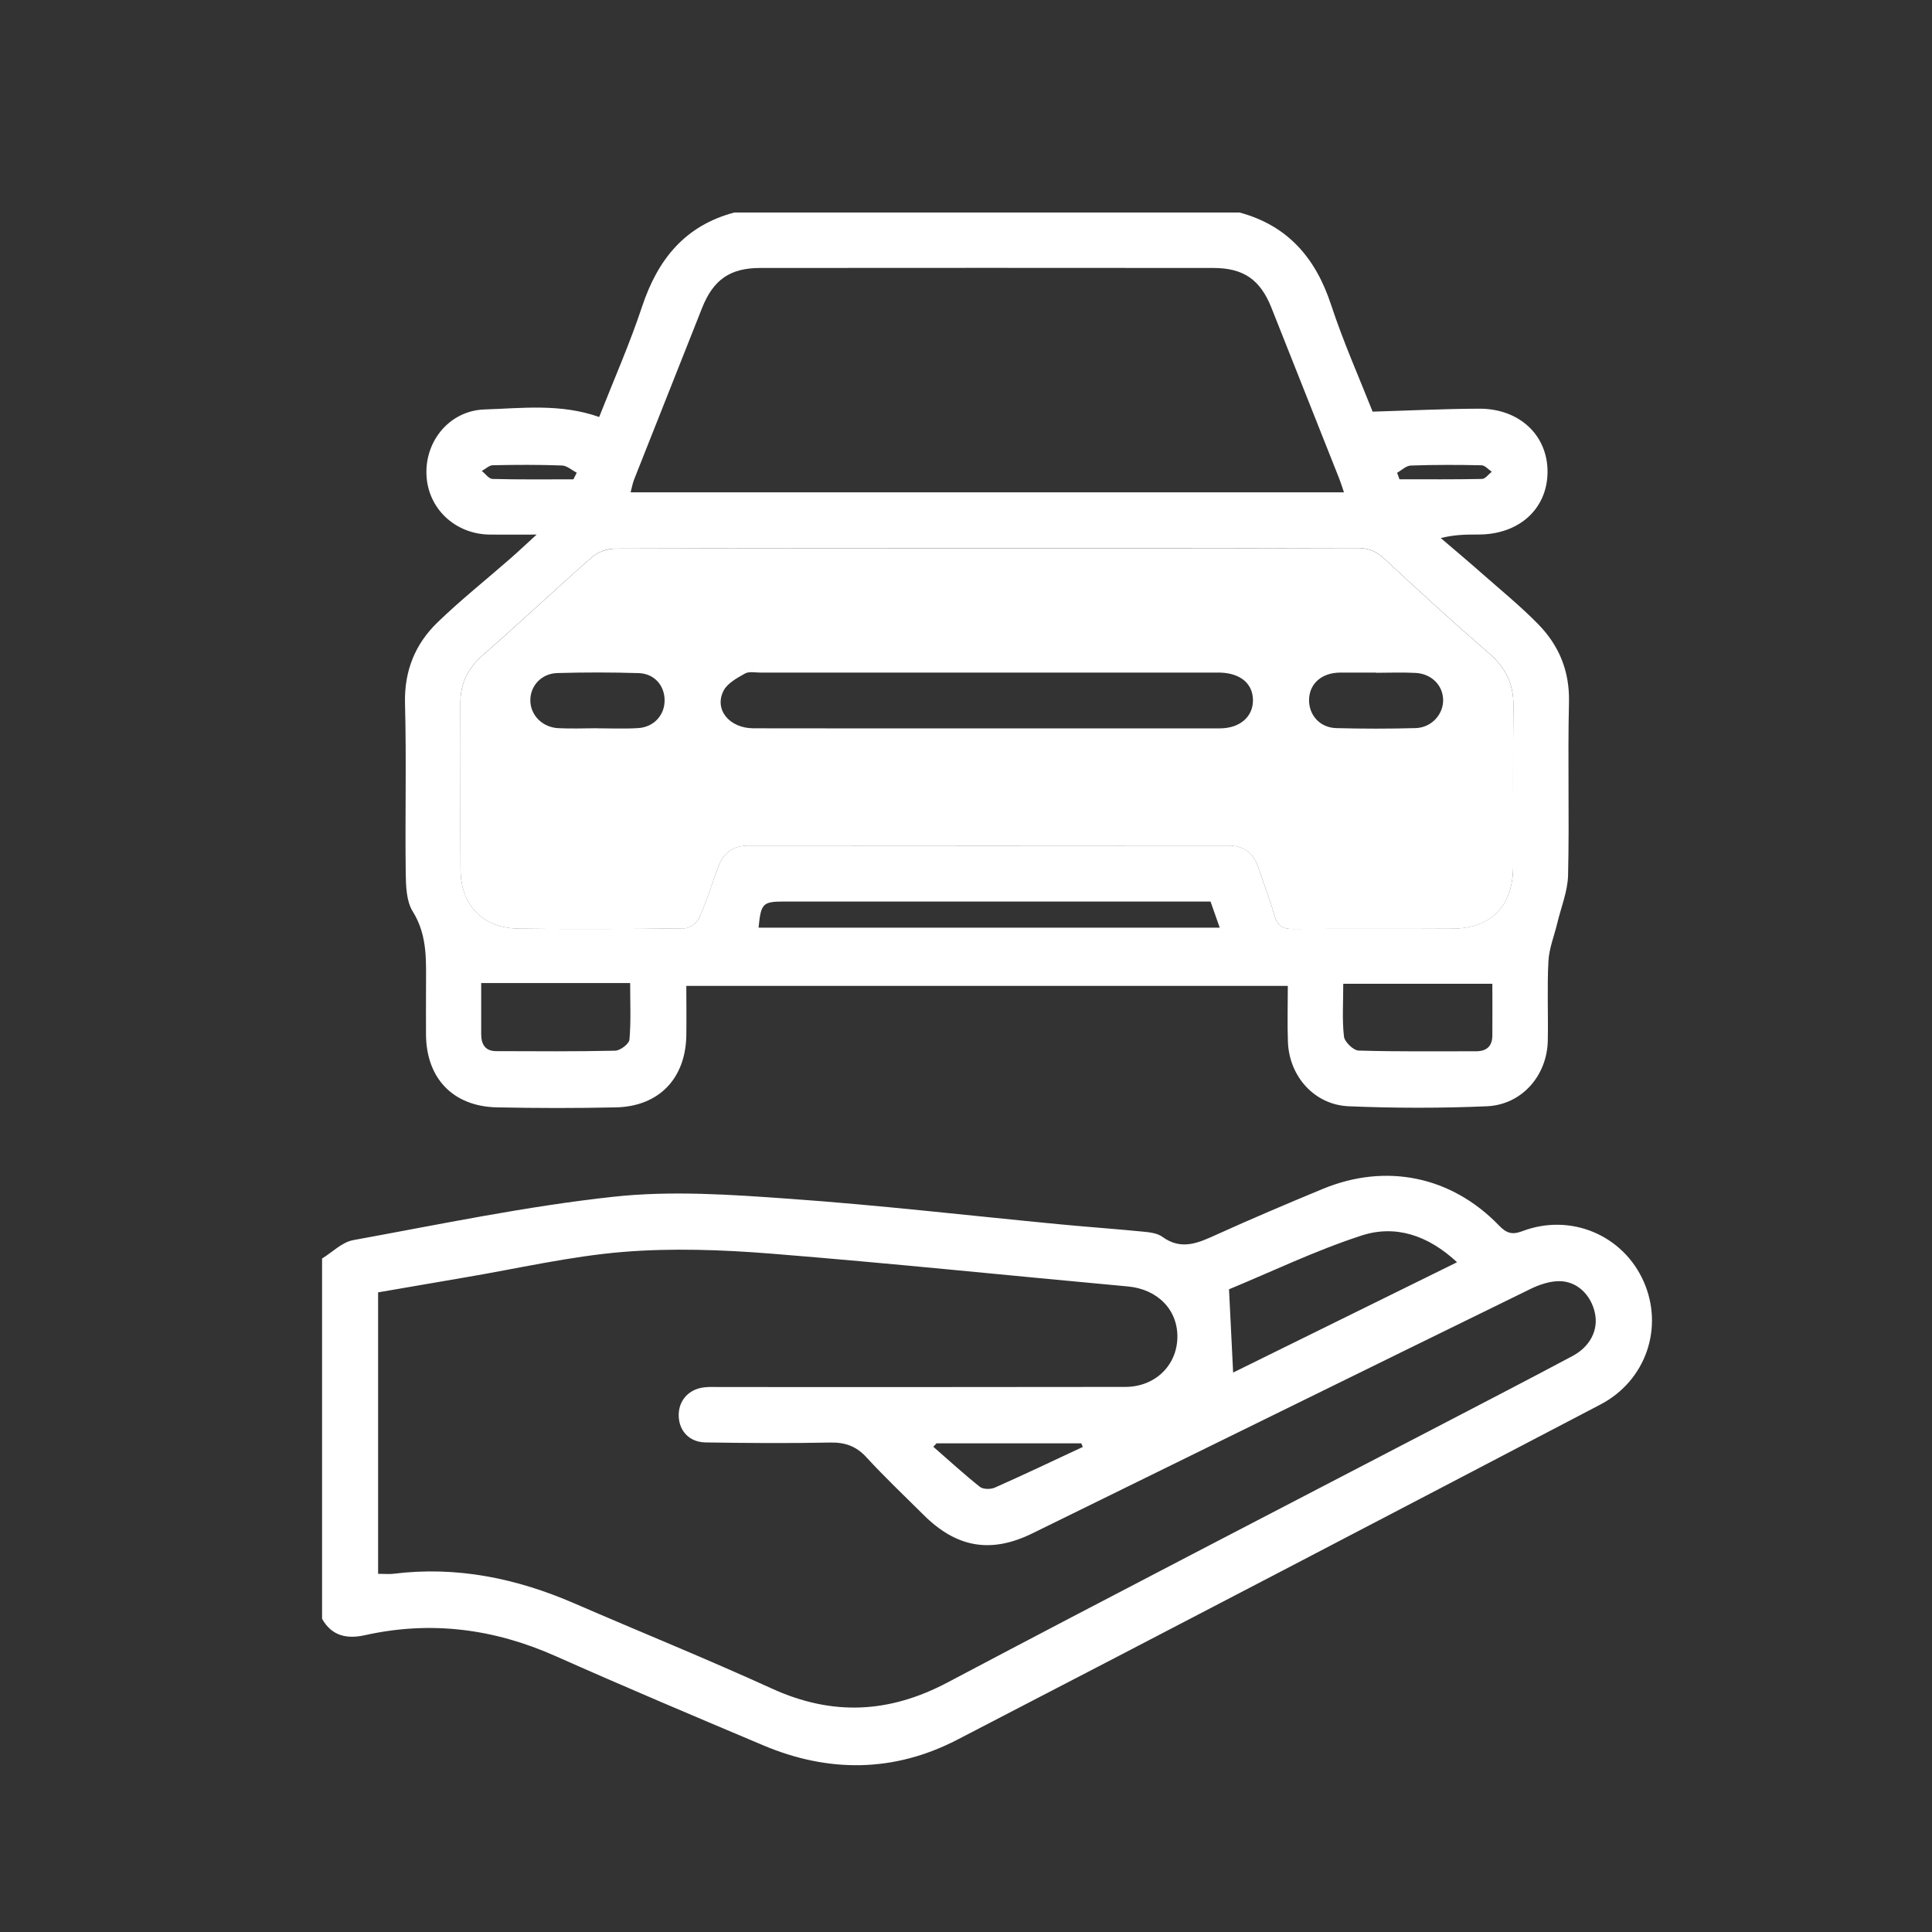
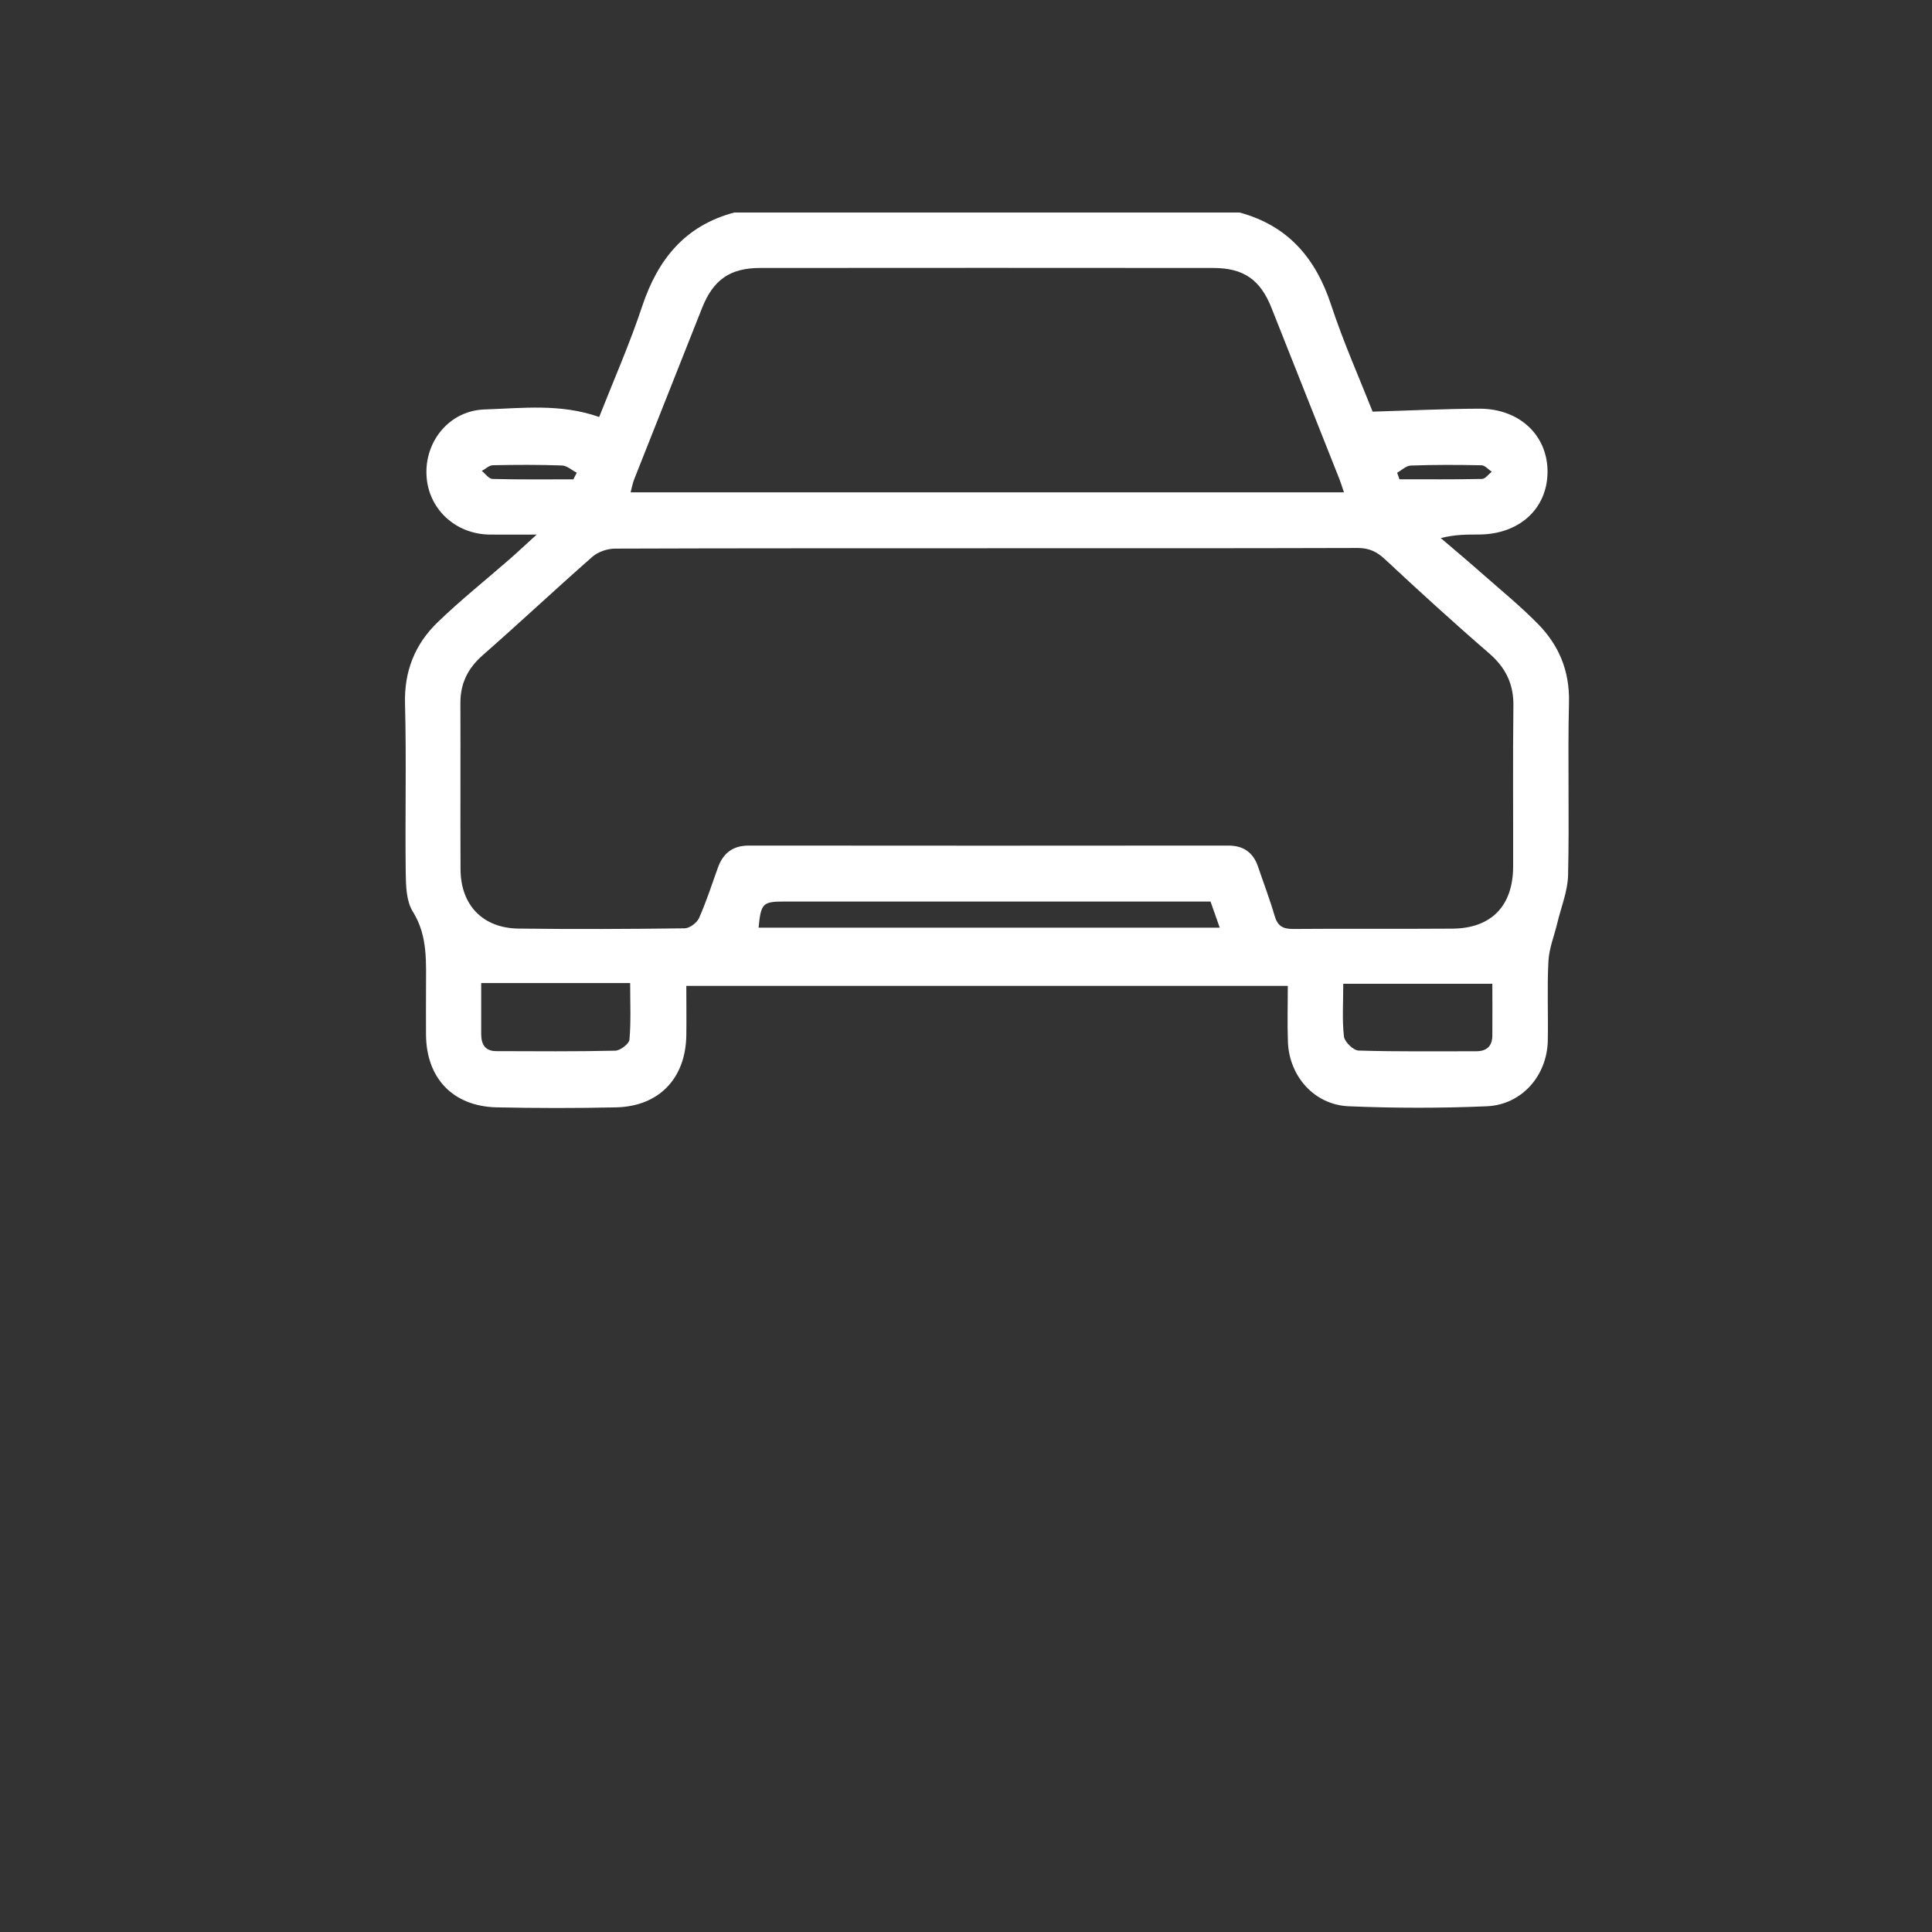
<svg xmlns="http://www.w3.org/2000/svg" id="Layer_1" viewBox="0 0 300 300">
  <rect x="0" y="0" width="300" height="300" fill="#333333" stroke="none" />
  <defs>
    <style>.cls-1{fill:#fff;stroke-width:0px;}</style>
  </defs>
  <g id="GqlSO2.tif">
    <path class="cls-1" d="M192.48,33c7.51,2.03,11.82,7.07,14.21,14.33,1.92,5.84,4.44,11.49,6.45,16.59,5.75-.17,11.14-.44,16.54-.46,6.33-.02,10.71,4.21,10.62,9.96-.1,5.66-4.46,9.57-10.69,9.58-1.86,0-3.71,0-5.89.55,2.19,1.87,4.39,3.72,6.55,5.63,2.89,2.54,5.88,4.99,8.57,7.73,3.24,3.31,4.9,7.28,4.79,12.11-.21,8.96.07,17.92-.14,26.88-.06,2.51-1.1,5-1.69,7.5-.47,1.94-1.25,3.86-1.36,5.82-.22,4.11-.02,8.24-.1,12.36-.1,5.43-4.03,9.96-9.45,10.2-7.15.31-14.33.3-21.48,0-5.31-.23-9.2-4.63-9.42-9.94-.11-2.85-.02-5.7-.02-8.75h-93.4c0,2.61.04,5.18,0,7.75-.13,6.64-4.26,10.95-10.88,11.11-6.18.14-12.36.13-18.54,0-6.78-.14-10.94-4.49-11-11.25-.02-2.33,0-4.66,0-6.99-.02-4.16.36-8.3-2.06-12.18-1-1.6-1.06-3.96-1.09-5.97-.11-8.78.12-17.57-.11-26.34-.13-5.03,1.56-9.19,5.02-12.55,3.59-3.48,7.53-6.61,11.3-9.91,1.19-1.04,2.35-2.14,4.12-3.75-2.91,0-5.09.02-7.27,0-5.42-.06-9.65-4.08-9.84-9.33-.2-5.29,3.65-9.92,9.01-10.1,5.85-.19,11.8-.95,17.81,1.17,2.25-5.72,4.74-11.35,6.67-17.17,2.43-7.3,6.65-12.55,14.31-14.58h78.5ZM153.3,85.14c-19.26,0-38.53-.02-57.79.05-1.19,0-2.64.49-3.53,1.27-5.72,5.02-11.27,10.24-16.99,15.25-2.34,2.05-3.51,4.4-3.5,7.47.03,8.6-.02,17.21.02,25.81.03,5.56,3.45,9.13,9.01,9.2,8.6.11,17.2.07,25.8-.04.77-.01,1.9-.86,2.23-1.6,1.12-2.53,1.98-5.17,2.91-7.78.81-2.28,2.3-3.47,4.82-3.47,24.82.03,49.64.02,74.45,0,2.37,0,3.88,1.08,4.63,3.31.86,2.54,1.82,5.05,2.57,7.62.46,1.58,1.3,2.03,2.89,2.02,8.24-.07,16.49.01,24.73-.05,6.03-.05,9.39-3.54,9.41-9.63.02-8.34-.06-16.67.04-25.01.04-3.41-1.24-5.93-3.81-8.15-5.49-4.74-10.85-9.64-16.15-14.58-1.27-1.18-2.46-1.74-4.22-1.74-19.17.06-38.35.04-57.52.04ZM208.69,76.45c-.3-.89-.48-1.47-.7-2.04-3.52-8.88-7.04-17.76-10.57-26.64-1.73-4.34-4.32-6.16-9.02-6.16-23.45-.02-46.91-.02-70.36,0-4.67,0-7.27,1.82-9.01,6.18-3.53,8.88-7.05,17.76-10.56,26.65-.24.6-.35,1.26-.55,2.01h110.77ZM187.98,139.99h-3.03c-21.05,0-42.1,0-63.16,0-3.36,0-3.63.27-4,4.06h71.61c-.52-1.49-.95-2.71-1.43-4.06ZM74.72,152.65c0,2.58,0,5.26,0,7.93,0,1.57.61,2.63,2.31,2.64,6.17.02,12.35.07,18.51-.07.78-.02,2.14-1.06,2.2-1.71.25-2.8.11-5.63.11-8.79h-23.13ZM231.74,152.76h-23.16c0,3.04-.19,5.65.11,8.19.1.84,1.46,2.16,2.28,2.18,6.08.19,12.16.1,18.24.11,1.65,0,2.51-.8,2.52-2.43.03-2.76,0-5.53,0-8.04ZM89.04,74.42c.17-.34.34-.68.52-1.02-.77-.39-1.53-1.1-2.31-1.12-3.57-.13-7.15-.11-10.72-.04-.58.01-1.14.58-1.72.89.56.43,1.1,1.23,1.67,1.24,4.19.11,8.38.06,12.57.06ZM216.94,73.4c.12.34.25.68.37,1.02,4.27,0,8.55.04,12.82-.05.51-.01,1.01-.73,1.51-1.12-.53-.35-1.05-.99-1.58-1-3.66-.08-7.33-.09-10.99.04-.72.02-1.42.73-2.13,1.12Z" />
-     <path class="cls-1" d="M50,195.43c1.6-.98,3.1-2.54,4.83-2.86,13.45-2.45,26.88-5.27,40.45-6.74,9-.98,18.25-.33,27.33.32,14.01.99,27.97,2.62,41.96,3.96,4.28.41,8.56.71,12.84,1.13,1.05.1,2.28.23,3.08.81,2.97,2.17,5.6.94,8.42-.34,5.45-2.47,10.97-4.81,16.5-7.1,9.83-4.06,19.96-1.97,27.35,5.68,1.15,1.19,2.01,1.5,3.64.88,7.51-2.84,15.64.62,18.83,7.83,3.15,7.12.38,15.38-6.71,19.09-33.27,17.41-66.56,34.8-99.91,52.07-9.78,5.06-19.95,5.14-30.08.86-10.79-4.55-21.58-9.11-32.28-13.87-9.56-4.25-19.35-5.52-29.58-3.24-2.78.62-5.14.15-6.66-2.54,0-18.65,0-37.29,0-55.94ZM58.71,244.38c1,0,1.72.08,2.42-.01,9.78-1.21,19.03.7,27.98,4.57,10.25,4.44,20.61,8.64,30.77,13.27,9.34,4.26,18.16,3.85,27.24-.95,25.62-13.55,51.37-26.84,77.07-40.23,6.66-3.47,13.34-6.92,19.97-10.46,2.77-1.47,4.04-4.04,3.51-6.62-.58-2.82-2.72-4.99-5.52-5.01-1.52-.01-3.16.55-4.56,1.24-25.78,12.61-51.53,25.3-77.3,37.93-6.44,3.16-11.77,2.21-16.86-2.86-2.99-2.97-6.05-5.87-8.9-8.97-1.6-1.74-3.32-2.33-5.64-2.28-6.45.13-12.9.08-19.35-.02-2.47-.04-4.06-1.75-4.15-4.04-.09-2.41,1.51-4.25,4.01-4.52.8-.09,1.61-.04,2.42-.04,20.97,0,41.93.02,62.9-.02,4.59,0,7.98-3.27,8.1-7.59.12-4.37-3.07-7.59-7.69-8.01-18.45-1.69-36.88-3.61-55.34-5.09-7.65-.61-15.42-.89-23.05-.27-8.25.68-16.4,2.59-24.6,3.97-4.48.76-8.95,1.54-13.43,2.31v43.69ZM191.48,213.13c11.32-5.58,22.88-11.28,34.77-17.13-4.49-4.19-9.56-5.86-14.82-4.15-7.24,2.36-14.16,5.7-20.59,8.35.23,4.63.43,8.65.64,12.93ZM145.42,224.12l-.5.53c2.4,2.09,4.75,4.25,7.24,6.23.51.4,1.68.4,2.33.11,4.58-2.03,9.1-4.19,13.65-6.31-.08-.19-.16-.37-.24-.56h-22.48Z" />
-     <path class="cls-1" d="M153.3,85.14c19.17,0,38.35.02,57.52-.04,1.75,0,2.95.56,4.22,1.74,5.31,4.95,10.66,9.84,16.15,14.58,2.57,2.22,3.85,4.74,3.81,8.15-.09,8.33-.01,16.67-.04,25.01-.02,6.1-3.38,9.59-9.41,9.63-8.24.06-16.49-.02-24.73.05-1.59.01-2.43-.44-2.89-2.02-.75-2.57-1.71-5.08-2.57-7.62-.75-2.22-2.26-3.31-4.63-3.31-24.82.01-49.64.02-74.45,0-2.52,0-4.01,1.19-4.82,3.47-.93,2.61-1.78,5.26-2.91,7.78-.33.74-1.46,1.59-2.23,1.6-8.6.11-17.2.15-25.8.04-5.56-.07-8.99-3.64-9.01-9.2-.04-8.6,0-17.21-.02-25.81-.01-3.07,1.16-5.43,3.5-7.47,5.73-5.01,11.27-10.24,16.99-15.25.88-.77,2.33-1.26,3.53-1.27,19.26-.08,38.53-.05,57.79-.05ZM153.24,113.1c8.23,0,16.47,0,24.7,0,3.85,0,7.7.02,11.54,0,3.05-.03,5.08-1.79,5.08-4.35,0-2.58-1.92-4.21-5.08-4.31-.36-.01-.72,0-1.07,0-23.45,0-46.9,0-70.34,0-.8,0-1.76-.21-2.38.14-1.24.7-2.73,1.5-3.33,2.66-1.51,2.92.88,5.84,4.64,5.85,12.08.03,24.16.01,36.25.01ZM92.62,113.09c2.15,0,4.3.1,6.44-.03,2.49-.14,4.18-2.04,4.14-4.39-.04-2.27-1.62-4.08-4.04-4.15-4.2-.13-8.41-.13-12.61-.01-2.51.07-4.25,2.03-4.2,4.32.05,2.26,1.89,4.12,4.36,4.24,1.96.1,3.94.02,5.9.01ZM213.66,104.47s0-.02,0-.03c-1.88,0-3.75,0-5.63,0-.18,0-.36.01-.53.03-2.56.23-4.23,1.91-4.23,4.27,0,2.34,1.71,4.25,4.21,4.32,4.11.11,8.22.11,12.32,0,2.43-.06,4.28-2.06,4.29-4.3.01-2.28-1.75-4.13-4.27-4.27-2.05-.11-4.11-.02-6.16-.02Z" />
  </g>
</svg>